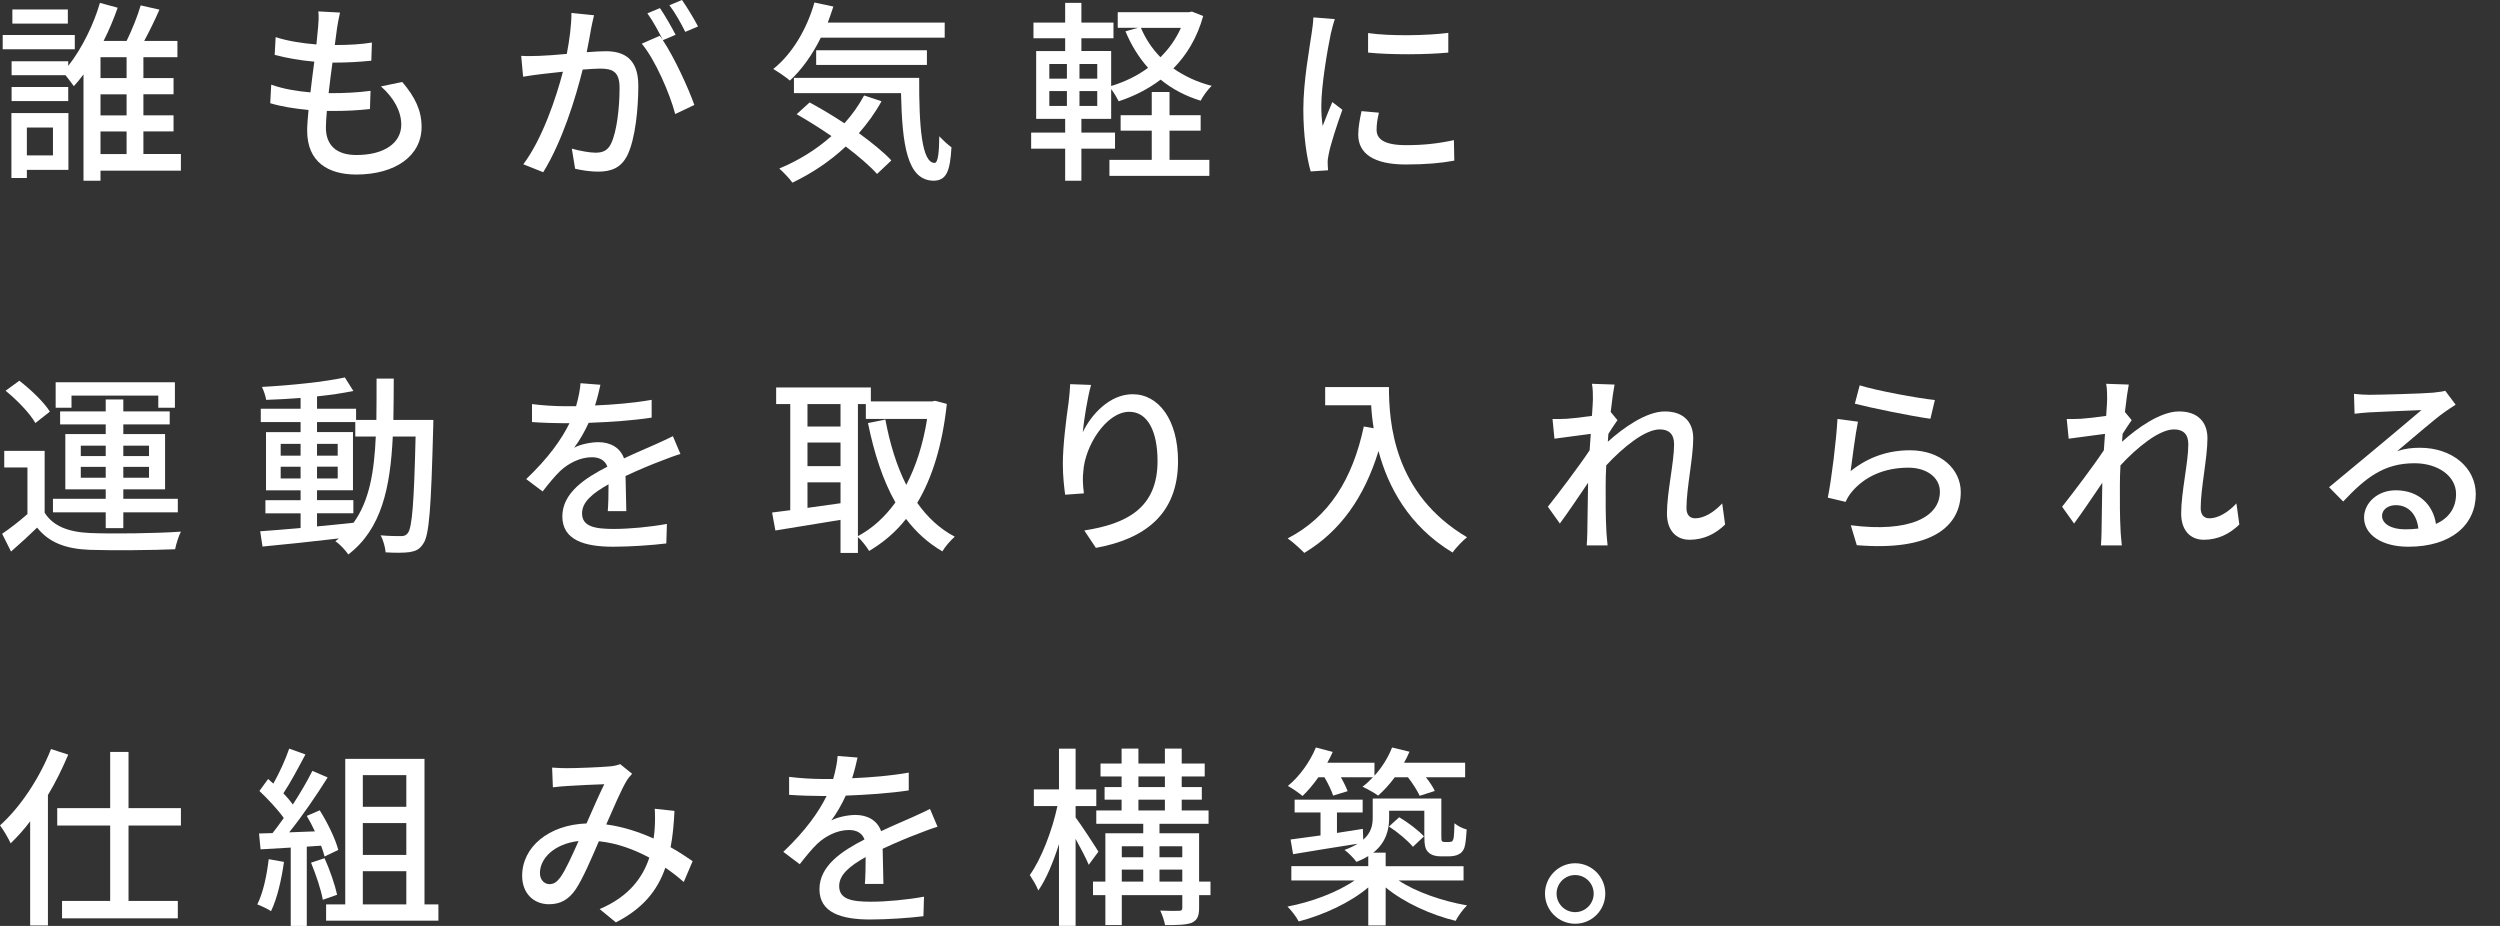
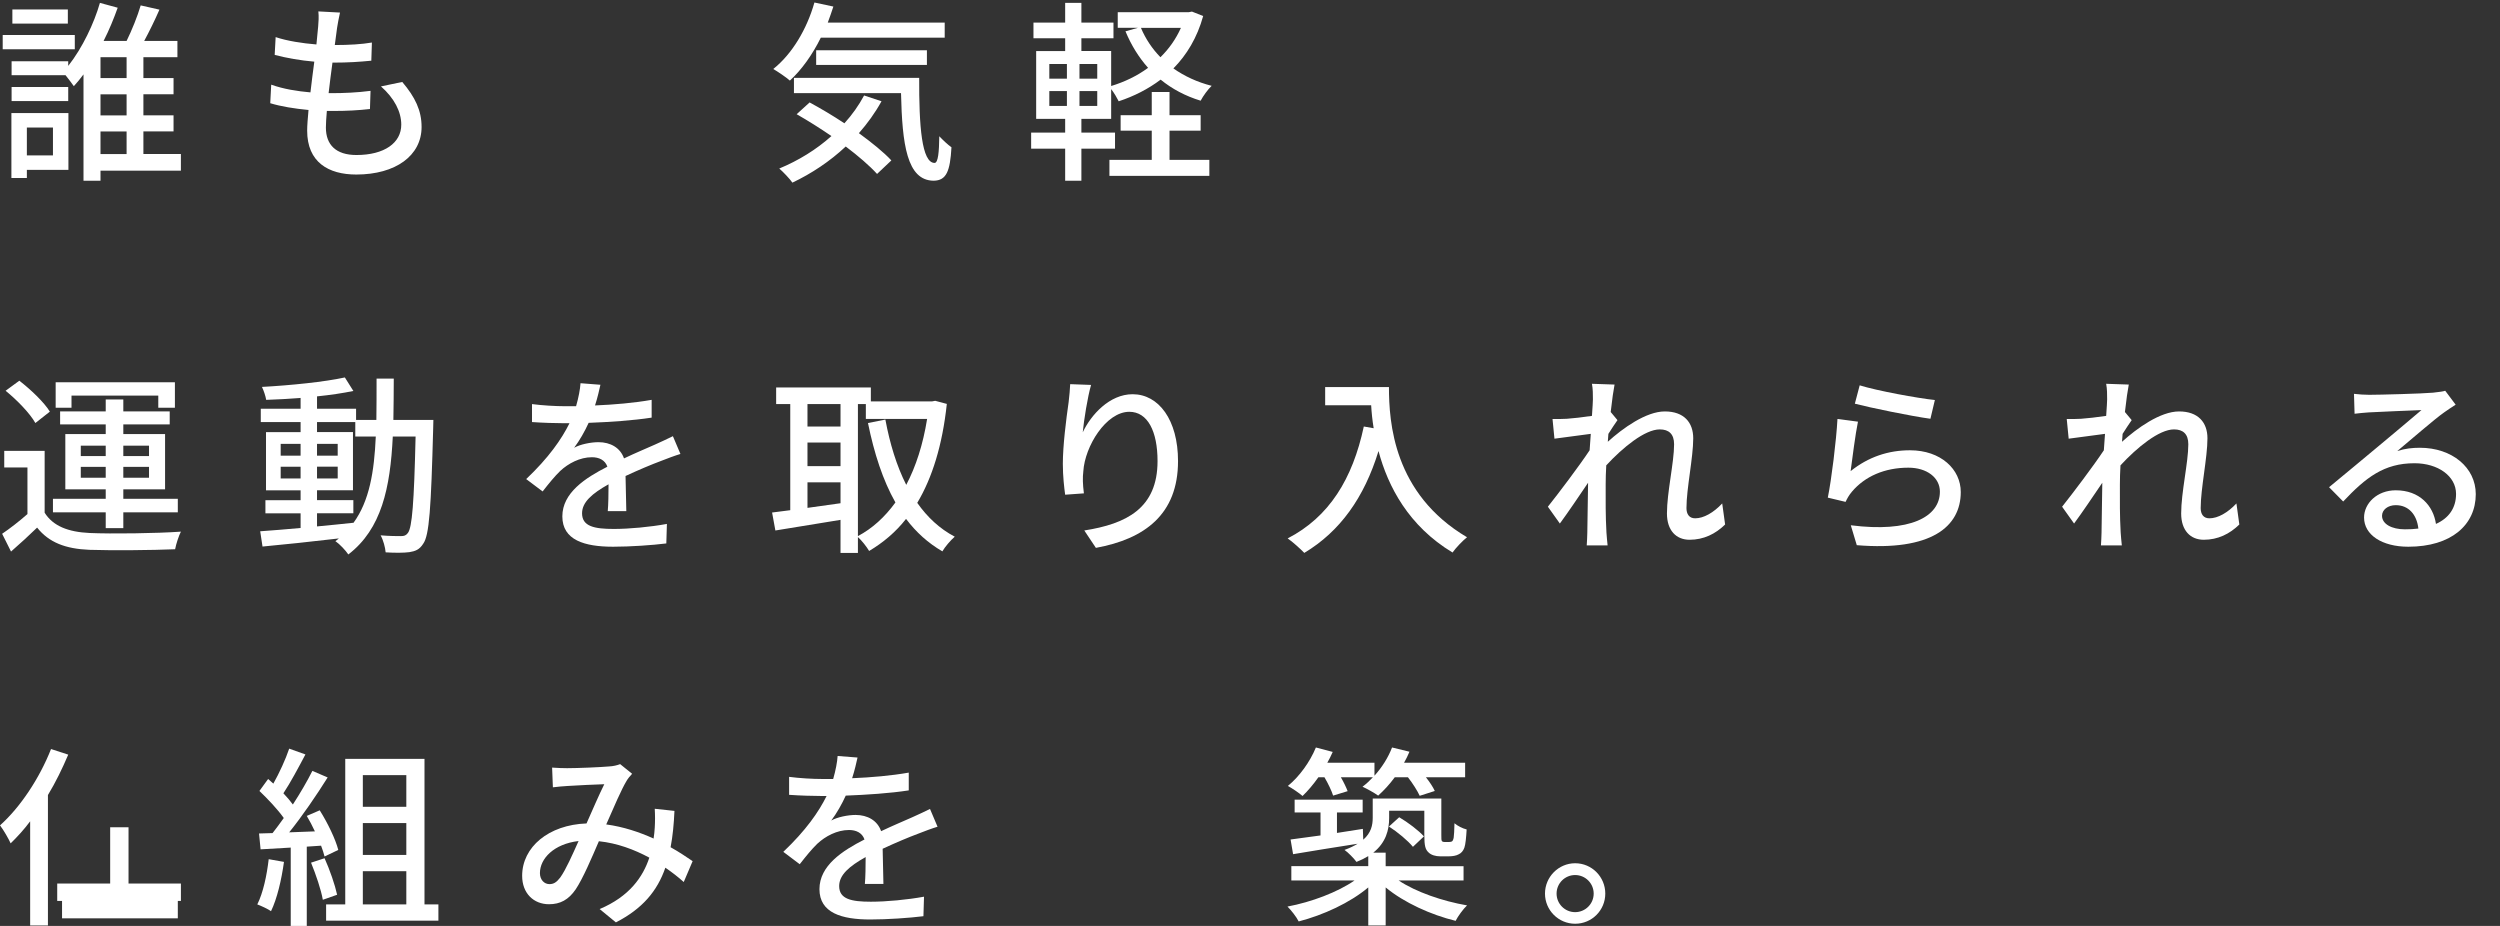
<svg xmlns="http://www.w3.org/2000/svg" height="100" viewBox="0 0 270 100" width="270">
  <rect x="0" y="0" width="270" height="100" fill="#333333" stroke="none" />
  <g fill="#fff">
    <path d="m8.078 5.323h-7.786v-1.545h7.786zm-.689 13.025h-4.488v.877h-1.67v-7.014h6.158zm12.149.084h-8.684v1.085h-1.837v-11.481c-.334.459-.689.877-1.044 1.273-.23-.313-.584-.814-.898-1.19h-5.823v-1.503h6.116v.501c1.524-1.92 2.797-4.613 3.423-6.805l1.92.522c-.417 1.169-.918 2.401-1.524 3.59h2.484c.564-1.148 1.19-2.693 1.524-3.841l2.025.459c-.501 1.148-1.106 2.38-1.649 3.382h3.59v1.753h-3.674v2.254h3.256v1.753h-3.256v2.275h3.256v1.733h-3.256v2.442h4.05v1.795zm-12.169-7.515h-6.117v-1.524h6.116v1.524zm-.042-8.37h-5.991v-1.524h5.991zm-4.426 11.23v3.006h2.818v-3.006zm10.771-7.598h-2.818v2.254h2.818zm0 4.008h-2.818v2.275h2.818zm-2.818 6.45h2.818v-2.442h-2.818z" />
    <path d="m43.444 8.851c1.399 1.649 2.087 3.089 2.087 4.864 0 3.089-2.797 5.135-7.055 5.135-3.006 0-5.302-1.336-5.302-4.738 0-.543.063-1.315.146-2.234-1.524-.146-2.964-.376-4.133-.731l.104-2.004c1.336.48 2.818.71 4.237.835.125-1.085.271-2.234.417-3.319-1.482-.125-3.027-.397-4.279-.731l.104-1.92c1.252.417 2.86.668 4.404.793.083-.751.146-1.419.188-1.941s.083-1.044.021-1.628l2.338.125c-.146.647-.23 1.127-.313 1.628l-.25 1.879c1.545 0 2.922-.083 4.008-.271l-.063 1.962c-1.294.125-2.463.209-4.154.209h-.042c-.146 1.065-.292 2.213-.417 3.298h.292c1.336 0 2.818-.063 4.237-.25l-.063 1.962c-1.273.146-2.526.209-3.862.209h-.793c-.063.731-.104 1.357-.104 1.795 0 1.858 1.085 2.964 3.298 2.964 3.027 0 4.843-1.315 4.843-3.277 0-1.399-.751-2.86-2.192-4.133l2.296-.48z" />
-     <path d="m64.157 1.649c-.104.438-.23.96-.313 1.419-.104.626-.292 1.628-.48 2.568.835-.063 1.586-.104 2.067-.104 1.983 0 3.507.835 3.507 3.716 0 2.442-.313 5.719-1.169 7.494-.689 1.399-1.753 1.795-3.194 1.795-.793 0-1.774-.146-2.463-.313l-.355-2.171c.856.25 1.983.438 2.547.438.731 0 1.315-.188 1.691-.981.626-1.294.918-3.883.918-6.033 0-1.774-.793-2.067-2.108-2.067-.417 0-1.106.042-1.879.104-.751 3.048-2.213 7.786-4.258 11.084l-2.15-.856c2.067-2.755 3.549-7.202 4.279-9.999-.939.104-1.774.188-2.254.25-.543.063-1.461.188-2.046.292l-.209-2.254c.71.042 1.294.021 2.004 0 .668-.021 1.774-.104 2.922-.209.292-1.524.501-3.089.501-4.425l2.442.25zm7.431 2.693c1.252 1.879 2.776 5.219 3.402 6.993l-2.067.981c-.584-2.213-2.15-5.845-3.611-7.598l1.941-.856c.104.146.209.292.334.459-.417-.835-1.085-2.087-1.67-2.881l1.357-.564c.522.751 1.273 2.067 1.691 2.881l-1.378.584zm2.421-.898c-.438-.898-1.106-2.087-1.712-2.881l1.357-.564c.543.772 1.336 2.087 1.733 2.86l-1.378.584z" />
    <path d="m88.647 4.07c-.918 1.858-2.067 3.465-3.34 4.634-.397-.355-1.294-.96-1.795-1.252 2.025-1.607 3.632-4.3 4.446-7.181l2.046.438c-.188.584-.397 1.169-.605 1.733h12.629v1.628h-13.38zm6.555 6.868c-.689 1.252-1.524 2.401-2.442 3.444 1.399 1.023 2.672 2.046 3.507 2.943l-1.545 1.461c-.793-.877-2.004-1.92-3.382-2.964-1.712 1.607-3.695 2.922-5.761 3.903-.271-.397-1.002-1.169-1.419-1.524 2.067-.856 4.008-2.046 5.636-3.507-1.252-.856-2.547-1.67-3.757-2.359l1.399-1.273c1.19.647 2.505 1.419 3.757 2.254.835-.918 1.545-1.92 2.129-3.006l1.879.626zm4.07-2.526c-.021 5.198.271 9.185 1.67 9.185.376-.021.48-1.169.501-2.881.397.417.898.898 1.315 1.19-.146 2.588-.543 3.59-1.92 3.611-2.901-.021-3.402-3.945-3.528-9.456h-11.564v-1.649zm-11.126-1.398v-1.586h11.961v1.586z" />
    <path d="m129.942 1.733c-.647 2.338-1.774 4.196-3.215 5.657 1.19.835 2.568 1.482 4.133 1.879-.397.376-.918 1.085-1.19 1.607-1.649-.501-3.089-1.273-4.321-2.275-1.357 1.023-2.881 1.795-4.53 2.338-.188-.376-.501-.918-.814-1.315v3.215h-3.215v1.482h3.632v1.733h-3.632v3.465h-1.753v-3.465h-3.674v-1.733h3.674v-1.482h-3.131v-7.327h3.131v-1.378h-3.423v-1.691h3.423v-2.13h1.753v2.129h3.465v1.691h-3.465v1.378h3.215v3.778c1.44-.438 2.797-1.085 3.987-1.962-1.002-1.127-1.816-2.442-2.442-3.945l1.336-.376h-2.171v-1.691h7.682l.334-.063 1.211.48zm-16.616 6.763h1.9v-1.586h-1.9zm0 2.943h1.9v-1.607h-1.9zm5.177-4.53h-1.92v1.586h1.92zm0 2.923h-1.92v1.607h1.92zm7.807 7.431h4.3v1.733h-10.792v-1.733h4.571v-3.152h-3.361v-1.67h3.361v-2.505h1.92v2.505h3.361v1.67h-3.361v3.152zm-3.09-14.257c.501 1.19 1.211 2.254 2.108 3.173.918-.898 1.67-1.962 2.213-3.173z" />
-     <path d="m144.162 2.067c-.146.397-.355 1.211-.438 1.586-.355 1.691-1.023 5.573-1.023 7.786 0 .731.042 1.419.146 2.171.313-.835.731-1.837 1.044-2.588l1.085.835c-.564 1.566-1.294 3.778-1.482 4.822-.063.271-.125.71-.104.939 0 .209.021.522.042.772l-1.879.125c-.417-1.44-.793-3.883-.793-6.68 0-3.089.668-6.596.898-8.245.083-.522.167-1.169.188-1.712l2.317.188zm4.76 10.103c-.167.71-.25 1.273-.25 1.837 0 .939.689 1.67 3.194 1.67 1.858 0 3.423-.167 5.156-.543l.042 2.213c-1.294.25-3.006.417-5.239.417-3.507 0-5.135-1.211-5.135-3.215 0-.814.167-1.649.355-2.547l1.879.167zm7.494-8.621v2.129c-2.359.23-6.262.25-8.663 0v-2.108c2.359.355 6.513.271 8.663-.021z" />
    <path d="m4.822 55.372c.898 1.44 2.547 2.087 4.864 2.192 2.359.104 7.202.042 9.853-.146-.23.438-.522 1.336-.626 1.9-2.401.104-6.826.146-9.247.063-2.588-.104-4.384-.793-5.657-2.401-.877.856-1.795 1.691-2.818 2.588l-.96-1.92c.835-.564 1.858-1.357 2.734-2.129v-5.031h-2.506v-1.795h4.363v6.68zm-1.002-9.685c-.584-1.044-1.983-2.484-3.215-3.486l1.482-1.085c1.211.939 2.672 2.317 3.298 3.34l-1.566 1.232zm7.598 9.643h-5.699v-1.461h5.699v-1.023h-4.363v-5.97h4.363v-1.044h-4.926v-1.399h4.926v-1.294h1.9v1.294h5.01v1.399h-5.01v1.044h4.509v5.97h-4.509v1.023h5.886v1.461h-5.886v1.712h-1.9zm-3.695-11.293h-1.712v-2.755h12.879v2.755h-1.795v-1.315h-9.372zm1.002 5.219h2.693v-1.127h-2.693zm2.693 2.338v-1.169h-2.693v1.169zm1.9-3.465v1.127h2.776v-1.127zm2.776 2.296h-2.776v1.169h2.776z" />
    <path d="m46.805 45.353s-.021.668-.021.898c-.23 8.621-.417 11.585-1.085 12.483-.397.626-.835.793-1.482.898-.626.083-1.586.083-2.568.021-.042-.522-.25-1.315-.543-1.837.96.083 1.816.083 2.192.083.355 0 .543-.063.751-.334.459-.584.668-3.235.835-10.416h-2.463c-.271 5.552-1.211 9.978-4.801 12.733-.292-.438-.939-1.127-1.399-1.44.125-.083.25-.188.376-.292-3.006.355-6.012.668-8.245.877l-.25-1.649c1.211-.083 2.714-.209 4.363-.355v-1.586h-3.799v-1.419h3.799v-1.065h-3.736v-6.283h3.736v-1.085h-4.3v-1.44h4.3v-1.169c-1.273.104-2.547.167-3.716.209-.063-.397-.271-1.023-.459-1.399 3.089-.167 6.784-.543 8.955-1.023l.918 1.461c-1.106.23-2.484.438-3.924.584v1.336h4.217v1.211h2.192c.021-1.419.021-2.901.021-4.467h1.858c0 1.545-.021 3.048-.042 4.467h4.321zm-16.491 3.861h2.15v-1.273h-2.15zm2.15 2.463v-1.273h-2.15v1.273zm1.775 5.177c1.294-.125 2.63-.25 3.945-.397 1.712-2.359 2.234-5.511 2.401-9.31h-2.213v-1.566h-4.133v1.085h3.883v6.283h-3.883v1.065h3.924v1.419h-3.924v1.419zm2.233-7.64v-1.273h-2.234v1.273zm-2.233 1.19v1.273h2.234v-1.273z" />
    <path d="m65.639 55.205c.063-.71.083-1.879.083-2.901-1.753.981-2.86 1.92-2.86 3.131 0 1.419 1.336 1.691 3.423 1.691 1.67 0 3.924-.209 5.74-.543l-.063 2.108c-1.503.188-3.883.355-5.74.355-3.089 0-5.49-.71-5.49-3.277 0-2.547 2.484-4.154 4.864-5.365-.25-.731-.918-1.023-1.67-1.023-1.294 0-2.547.668-3.423 1.482-.605.584-1.211 1.336-1.9 2.213l-1.774-1.336c2.421-2.296 3.82-4.3 4.676-6.033h-.605c-.856 0-2.296-.042-3.444-.125v-1.941c1.085.146 2.568.23 3.549.23h1.211c.271-.939.438-1.837.48-2.484l2.15.167c-.125.543-.292 1.336-.584 2.234 2.046-.083 4.217-.271 6.116-.605v1.92c-2.025.313-4.571.48-6.805.564-.417.918-.96 1.879-1.566 2.693.647-.376 1.816-.605 2.63-.605 1.294 0 2.359.605 2.755 1.753 1.273-.605 2.338-1.044 3.319-1.482.689-.313 1.294-.584 1.962-.918l.814 1.92c-.564.167-1.461.501-2.087.751-1.065.397-2.401.96-3.841 1.628.021 1.169.063 2.818.083 3.799h-2.004z" />
    <path d="m102.257 43.62c-.48 4.488-1.586 7.995-3.194 10.688 1.085 1.545 2.421 2.797 4.05 3.653-.438.376-1.065 1.106-1.336 1.586-1.545-.898-2.839-2.067-3.924-3.507-1.127 1.44-2.484 2.568-3.987 3.465-.271-.459-.793-1.127-1.211-1.503v1.712h-1.879v-3.569c-2.526.417-5.093.835-7.035 1.148l-.355-1.941c.584-.063 1.232-.167 1.962-.25v-11.46h-1.524v-1.795h10.228v1.503h6.617l.334-.063 1.252.334zm-15.05.021v2.421h3.569v-2.421zm0 6.7h3.569v-2.547h-3.569zm3.57 4.008v-2.254h-3.569v2.755zm1.878 3.549c1.545-.814 2.901-2.046 4.05-3.632-1.357-2.401-2.296-5.302-2.964-8.579l1.879-.376c.48 2.588 1.211 4.989 2.254 7.055 1.044-1.983 1.816-4.384 2.254-7.118h-6.617v-1.607h-.856z" />
    <path d="m117.835 41.574c-.376 1.294-.772 3.799-.898 5.114.898-1.9 2.901-4.112 5.385-4.112 2.818 0 4.905 2.776 4.905 7.222 0 5.761-3.611 8.412-8.871 9.372l-1.252-1.879c4.53-.71 7.911-2.38 7.911-7.494 0-3.215-1.065-5.323-3.048-5.323-2.505 0-4.801 3.716-4.968 6.429-.083.689-.063 1.399.063 2.38l-2.025.146c-.104-.772-.25-1.983-.25-3.34 0-1.941.355-4.78.626-6.659.083-.689.146-1.399.167-1.941l2.254.083z" />
    <path d="m150.007 41.804c0 3.778.48 11.522 8.433 16.219-.438.334-1.232 1.169-1.566 1.649-4.738-2.86-6.972-7.118-7.995-10.959-1.545 5.031-4.154 8.684-8.016 11.001-.376-.397-1.273-1.211-1.795-1.566 4.488-2.317 7.014-6.429 8.224-12.086l1.065.188c-.146-.877-.23-1.733-.271-2.484h-4.968v-1.962h6.888z" />
    <path d="m186.313 56.645c-1.044 1.023-2.317 1.649-3.841 1.649-1.44 0-2.442-1.002-2.442-2.839 0-2.275.772-5.511.772-7.473 0-1.106-.564-1.607-1.545-1.607-1.607 0-3.987 1.941-5.782 3.883-.042.731-.063 1.44-.063 2.087 0 1.795-.021 3.277.083 5.156.021.376.083.981.125 1.399h-2.254c.021-.355.063-1.023.063-1.357.021-1.92.042-3.11.083-5.406-.96 1.419-2.171 3.215-3.048 4.404l-1.294-1.816c1.148-1.44 3.402-4.425 4.509-6.095.042-.584.083-1.19.125-1.774-.96.125-2.672.355-3.924.522l-.209-2.129c.522.021.96 0 1.545-.021.647-.042 1.733-.167 2.714-.313.063-.898.104-1.566.104-1.795 0-.522 0-1.106-.104-1.67l2.442.083c-.104.522-.271 1.628-.417 2.964l.731.877c-.271.376-.647.96-.981 1.482-.021.292-.042.564-.063.856 1.607-1.461 4.133-3.277 6.158-3.277 2.067 0 3.068 1.19 3.068 2.901 0 2.087-.731 5.427-.731 7.536 0 .647.292 1.106.939 1.106.918 0 1.983-.605 2.922-1.607l.313 2.275z" />
    <path d="m199.865 50.884c1.92-1.545 4.091-2.254 6.408-2.254 3.361 0 5.49 2.067 5.49 4.509 0 3.736-3.173 6.408-11.23 5.74l-.647-2.15c6.387.814 9.623-.898 9.623-3.632 0-1.524-1.419-2.588-3.402-2.588-2.568 0-4.697.939-6.095 2.588-.334.397-.522.751-.689 1.106l-1.92-.459c.397-1.941.918-6.158 1.044-8.496l2.213.292c-.271 1.294-.626 4.07-.793 5.344zm.981-9.268c1.858.584 6.304 1.399 8.12 1.586l-.48 2.025c-2.025-.271-6.575-1.211-8.162-1.628z" />
    <path d="m241.849 56.645c-1.044 1.023-2.317 1.649-3.841 1.649-1.44 0-2.442-1.002-2.442-2.839 0-2.275.772-5.511.772-7.473 0-1.106-.564-1.607-1.545-1.607-1.607 0-3.987 1.941-5.782 3.883-.042.731-.063 1.44-.063 2.087 0 1.795-.021 3.277.083 5.156.021.376.083.981.125 1.399h-2.254c.021-.355.063-1.023.063-1.357.021-1.92.042-3.11.083-5.406-.96 1.419-2.171 3.215-3.048 4.404l-1.294-1.816c1.148-1.44 3.402-4.425 4.509-6.095.042-.584.083-1.19.125-1.774-.96.125-2.672.355-3.924.522l-.209-2.129c.522.021.96 0 1.545-.021.647-.042 1.733-.167 2.714-.313.063-.898.104-1.566.104-1.795 0-.522 0-1.106-.104-1.67l2.442.083c-.104.522-.271 1.628-.417 2.964l.731.877c-.271.376-.647.96-.981 1.482-.021.292-.042.564-.063.856 1.607-1.461 4.133-3.277 6.158-3.277 2.067 0 3.068 1.19 3.068 2.901 0 2.087-.731 5.427-.731 7.536 0 .647.292 1.106.939 1.106.918 0 1.983-.605 2.922-1.607l.313 2.275z" />
    <path d="m265.212 43.703c-.417.271-.898.584-1.273.856-1.065.751-3.569 2.943-5.031 4.154.835-.271 1.628-.355 2.442-.355 3.465 0 6.033 2.129 6.033 5.01 0 3.319-2.651 5.678-7.285 5.678-2.86 0-4.78-1.294-4.78-3.152 0-1.524 1.399-2.943 3.423-2.943 2.568 0 4.05 1.649 4.342 3.632 1.399-.626 2.171-1.733 2.171-3.235 0-1.941-1.962-3.319-4.488-3.319-3.298 0-5.26 1.545-7.703 4.133l-1.524-1.545c1.607-1.315 4.196-3.486 5.406-4.488 1.148-.96 3.528-2.943 4.571-3.841-1.085.042-4.613.188-5.699.25-.522.042-1.065.083-1.524.146l-.063-2.15c.522.063 1.148.104 1.649.104 1.085 0 5.761-.125 6.888-.23.71-.083 1.085-.125 1.315-.209l1.127 1.503zm-4.029 13.381c-.167-1.524-1.065-2.526-2.442-2.526-.856 0-1.482.501-1.482 1.148 0 .898 1.065 1.461 2.463 1.461.522 0 1.002-.021 1.461-.083z" />
-     <path d="m7.369 81.5c-.626 1.482-1.357 2.985-2.192 4.363v14.09h-1.92v-11.251c-.668.898-1.399 1.691-2.108 2.38-.188-.438-.772-1.461-1.148-1.941 2.192-1.962 4.258-5.072 5.511-8.245l1.858.605zm6.512 7.66v8.141h5.323v1.879h-12.503v-1.879h5.198v-8.141h-5.719v-1.879h5.719v-6.074h1.983v6.074h5.657v1.879h-5.657z" />
+     <path d="m7.369 81.5c-.626 1.482-1.357 2.985-2.192 4.363v14.09h-1.92v-11.251c-.668.898-1.399 1.691-2.108 2.38-.188-.438-.772-1.461-1.148-1.941 2.192-1.962 4.258-5.072 5.511-8.245l1.858.605zm6.512 7.66v8.141h5.323v1.879h-12.503v-1.879h5.198h-5.719v-1.879h5.719v-6.074h1.983v6.074h5.657v1.879h-5.657z" />
    <path d="m30.669 93.085c-.271 1.962-.751 3.987-1.399 5.323-.313-.23-1.085-.584-1.482-.731.626-1.252 1.023-3.089 1.232-4.885l1.649.292zm2.463-1.649v8.6h-1.733v-8.496c-1.19.063-2.296.125-3.256.188l-.167-1.712 1.461-.042c.397-.501.793-1.044 1.211-1.628-.647-.918-1.712-2.046-2.63-2.922l.939-1.294.564.501c.647-1.148 1.336-2.651 1.712-3.778l1.753.626c-.751 1.419-1.628 3.068-2.38 4.196.397.417.751.835 1.023 1.211.814-1.252 1.566-2.547 2.108-3.632l1.649.71c-1.19 1.9-2.755 4.196-4.154 5.928l2.776-.104c-.271-.584-.564-1.148-.877-1.67l1.399-.605c.856 1.357 1.712 3.131 2.004 4.279l-1.482.71c-.083-.334-.209-.731-.376-1.169l-1.545.104zm1.921 1.252c.564 1.252 1.127 2.881 1.357 3.945l-1.545.543c-.188-1.085-.751-2.734-1.273-4.008zm12.295 4.989v1.753h-12.128v-1.753h2.067v-15.718h8.558v15.718zm-8.162-13.965v3.423h4.697v-3.423zm4.697 5.177h-4.697v3.444h4.697zm-4.697 8.788h4.697v-3.59h-4.697z" />
    <path d="m73.842 95.256c-.584-.522-1.252-1.044-1.983-1.545-.877 2.526-2.463 4.425-5.344 5.907l-1.753-1.44c3.215-1.357 4.676-3.465 5.365-5.552-1.628-.877-3.465-1.566-5.448-1.774-.772 1.795-1.733 4.05-2.505 5.198-.772 1.127-1.67 1.607-2.881 1.607-1.649 0-2.901-1.169-2.901-3.068 0-3.11 2.86-5.511 6.951-5.657.668-1.503 1.357-3.11 1.92-4.237-.814.021-3.006.125-3.945.188-.438.021-1.085.083-1.607.146l-.083-2.129c.543.042 1.19.063 1.628.063 1.127 0 3.611-.104 4.53-.188.438-.021.877-.125 1.19-.25l1.294 1.044c-.23.25-.438.48-.605.772-.543.898-1.378 2.839-2.192 4.697 1.858.25 3.59.835 5.114 1.524.063-.397.104-.793.125-1.169.042-.647.042-1.378 0-2.046l2.129.23c-.063 1.44-.188 2.734-.417 3.924.939.522 1.733 1.065 2.38 1.503l-.96 2.254zm-11.355-4.426c-2.672.313-4.175 1.9-4.175 3.465 0 .731.48 1.19 1.023 1.19.438 0 .751-.167 1.169-.71.626-.877 1.315-2.463 1.983-3.945z" />
    <path d="m93.407 95.464c.063-.71.083-1.879.083-2.901-1.753.981-2.86 1.92-2.86 3.131 0 1.419 1.336 1.691 3.423 1.691 1.67 0 3.924-.209 5.74-.543l-.063 2.108c-1.503.188-3.883.355-5.74.355-3.089 0-5.49-.71-5.49-3.277 0-2.547 2.484-4.154 4.864-5.365-.25-.731-.918-1.023-1.67-1.023-1.294 0-2.547.668-3.423 1.482-.605.584-1.211 1.336-1.9 2.213l-1.774-1.336c2.421-2.296 3.82-4.3 4.676-6.033h-.605c-.856 0-2.296-.042-3.444-.125v-1.941c1.085.146 2.568.23 3.549.23h1.211c.271-.939.438-1.837.48-2.484l2.15.167c-.125.543-.292 1.336-.584 2.234 2.046-.083 4.217-.271 6.116-.605v1.92c-2.025.313-4.571.48-6.805.564-.417.918-.96 1.879-1.566 2.693.647-.376 1.816-.605 2.63-.605 1.294 0 2.359.605 2.755 1.753 1.273-.605 2.338-1.044 3.319-1.482.689-.313 1.294-.584 1.962-.918l.814 1.92c-.564.167-1.461.501-2.087.751-1.065.397-2.401.96-3.841 1.628.021 1.169.063 2.818.083 3.799h-2.004z" />
-     <path d="m117.584 93.398c-.271-.668-.877-1.816-1.419-2.797v9.393h-1.795v-8.83c-.626 1.983-1.399 3.82-2.234 5.01-.188-.522-.647-1.252-.918-1.67 1.232-1.712 2.421-4.801 2.985-7.452h-2.547v-1.795h2.714v-4.404h1.795v4.404h2.234v1.795h-2.234v1.232c.584.772 2.129 3.131 2.463 3.695zm13.151 3.277h-1.232v1.378c0 .877-.188 1.315-.793 1.607-.605.23-1.545.25-2.881.25-.083-.459-.313-1.127-.522-1.566.877.042 1.774.042 2.046.021.25 0 .334-.083.334-.334v-1.357h-6.534v3.235h-1.774v-3.235h-1.336v-1.461h1.336v-5.219h4.091v-1.023h-5.072v-1.44h2.734v-1.169h-1.837v-1.357h1.837v-1.148h-2.275v-1.399h2.275v-1.607h1.816v1.607h2.86v-1.607h1.816v1.607h2.484v1.399h-2.484v1.148h2.171v1.357h-2.171v1.169h2.901v1.44h-5.302v1.023h4.279v5.219h1.232v1.461zm-9.581-5.281v1.19h2.317v-1.19zm0 3.82h2.317v-1.294h-2.317zm1.795-10.208h2.86v-1.148h-2.86zm0 2.526h2.86v-1.169h-2.86zm2.275 3.862v1.19h2.463v-1.19zm2.463 3.82v-1.294h-2.463v1.294z" />
    <path d="m151.051 95.089c1.879 1.252 4.738 2.234 7.389 2.693-.417.397-.981 1.169-1.232 1.67-2.651-.647-5.573-1.962-7.556-3.611v4.112h-1.879v-4.112c-1.983 1.67-4.864 2.985-7.515 3.674-.25-.501-.814-1.211-1.211-1.607 2.568-.48 5.406-1.545 7.243-2.818h-6.826v-1.545h8.308v-1.085c-.376.23-.793.438-1.273.626-.25-.355-.918-1.044-1.294-1.294.584-.209 1.044-.438 1.419-.668-2.484.397-5.052.793-6.972 1.127l-.271-1.586c.918-.125 2.025-.271 3.235-.438v-2.484h-2.797v-1.378h7.348v1.378h-2.776v2.213c.918-.146 1.858-.292 2.797-.438l.042 1.169c.856-.751 1.023-1.566 1.023-2.38v-2.067h7.41v3.945c0 .355 0 .584.063.647.063.083.167.104.292.104h.438c.146 0 .271-.021.355-.063.083-.063.146-.188.188-.417.042-.25.063-.814.083-1.545.313.271.877.564 1.315.668-.042.793-.125 1.67-.25 1.983-.125.334-.334.584-.626.71-.25.146-.668.209-1.023.209h-.981c-.438 0-.939-.125-1.232-.417-.334-.313-.459-.668-.459-1.879v-2.63h-3.799v.793c0 1.294-.355 2.651-1.712 3.736h1.336v1.461h8.412v1.545h-7.014zm-8.663-11.147c-.543.772-1.127 1.461-1.712 2.025-.355-.313-1.127-.835-1.586-1.085 1.252-1.023 2.38-2.588 3.027-4.154l1.816.48c-.167.397-.376.793-.584 1.169h5.093v1.399c.814-.898 1.482-1.962 1.9-3.048l1.879.459c-.167.397-.355.793-.584 1.19h6.596v1.566h-4.237c.417.522.772 1.065.96 1.482l-1.628.522c-.25-.543-.751-1.336-1.273-2.004h-1.419c-.564.772-1.19 1.44-1.795 1.983-.397-.292-1.232-.751-1.691-.96.397-.292.772-.647 1.127-1.023h-3.465c.313.543.584 1.106.731 1.503l-1.566.48c-.167-.522-.543-1.315-.939-1.983h-.647zm8.726 4.321c.96.564 2.108 1.44 2.672 2.067l-1.19 1.127c-.543-.668-1.649-1.586-2.588-2.192z" />
    <path d="m173.371 96.508c0 1.795-1.44 3.256-3.256 3.256-1.795 0-3.256-1.461-3.256-3.256s1.461-3.277 3.256-3.277c1.816 0 3.256 1.482 3.256 3.277zm-1.253 0c0-1.106-.898-2.004-2.004-2.004s-2.004.898-2.004 2.004.898 2.004 2.004 2.004 2.004-.898 2.004-2.004z" />
  </g>
</svg>